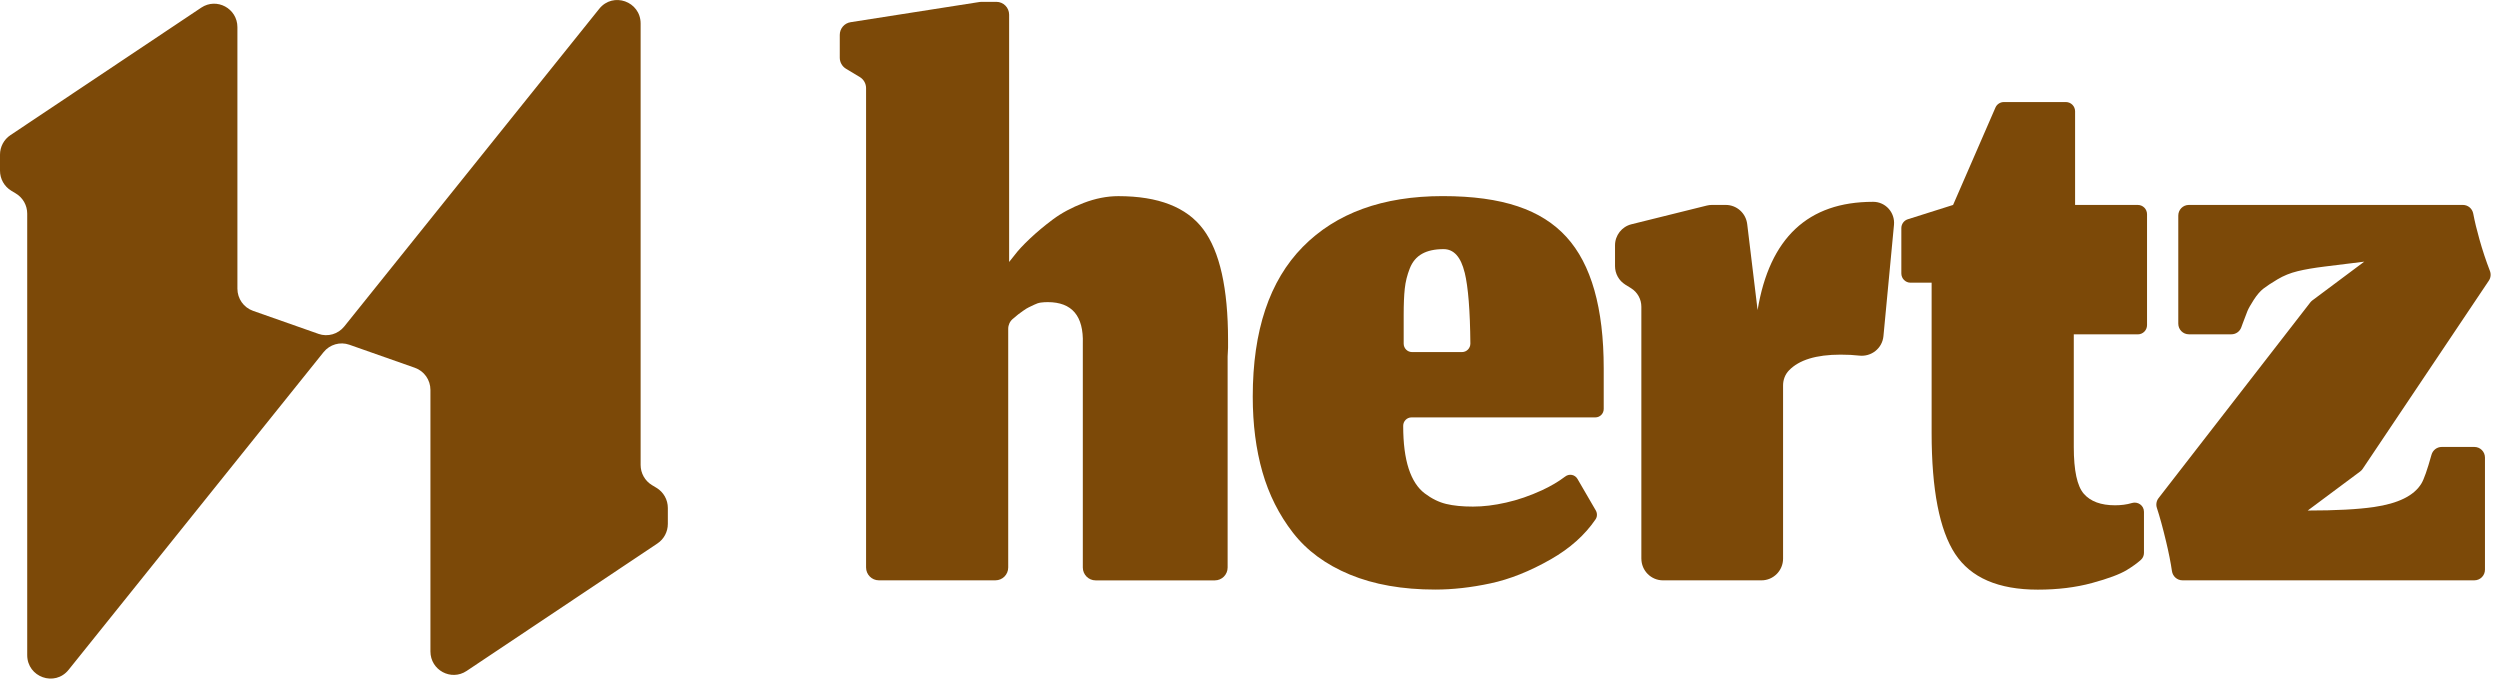
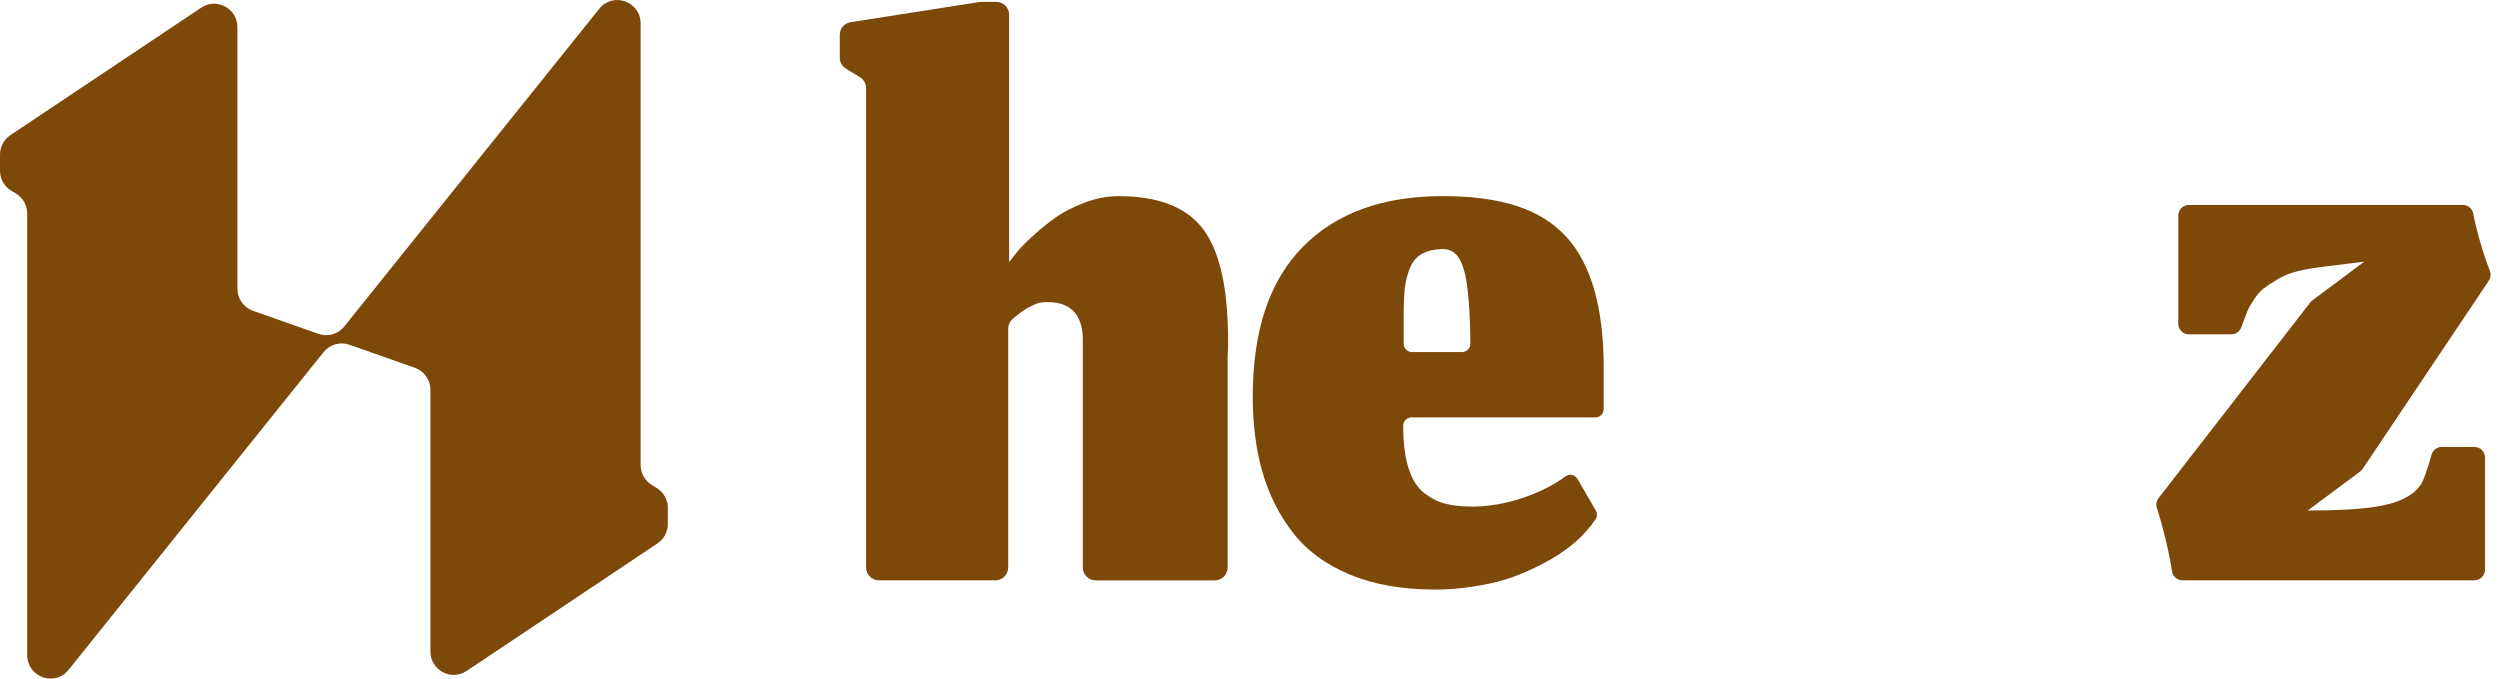
<svg xmlns="http://www.w3.org/2000/svg" width="140" height="38" viewBox="0 0 140 38" fill="none">
  <path d="M48.5 31.781V4.935C48.5 4.683 48.369 4.449 48.154 4.318L47.373 3.848C47.158 3.718 47.027 3.483 47.027 3.231V1.954C47.027 1.598 47.284 1.298 47.632 1.243L54.86 0.111C54.896 0.104 54.933 0.103 54.97 0.103H55.796C56.191 0.103 56.511 0.424 56.511 0.823V14.671L56.807 14.3C57.003 14.037 57.293 13.723 57.678 13.36C58.063 12.997 58.492 12.639 58.967 12.284C59.443 11.929 60.011 11.625 60.675 11.368C61.339 11.113 61.99 10.984 62.628 10.984C64.872 10.984 66.457 11.603 67.382 12.84C68.308 14.077 68.771 16.146 68.771 19.047V19.465C68.771 19.483 68.771 19.504 68.769 19.521C68.755 19.706 68.747 19.852 68.747 19.962V31.781C68.747 32.178 68.428 32.501 68.032 32.501H61.353C60.959 32.501 60.638 32.179 60.638 31.781V19.243C60.688 17.693 60.032 16.919 58.672 16.919C58.541 16.919 58.414 16.927 58.291 16.943C58.168 16.959 58.04 17.001 57.909 17.067C57.779 17.132 57.676 17.182 57.603 17.214C57.529 17.248 57.423 17.314 57.284 17.412C57.145 17.512 57.054 17.577 57.014 17.61C56.973 17.643 56.875 17.725 56.719 17.857C56.719 17.857 56.716 17.86 56.714 17.86C56.553 17.997 56.46 18.198 56.46 18.41V31.778C56.46 32.175 56.141 32.498 55.745 32.498H49.215C48.821 32.498 48.5 32.176 48.5 31.778V31.781Z" fill="#7C4908" />
  <path d="M75.596 32.178C74.245 31.617 73.18 30.835 72.403 29.829C71.624 28.823 71.056 27.689 70.695 26.428C70.335 25.167 70.154 23.761 70.154 22.211C70.154 18.517 71.088 15.723 72.955 13.826C74.822 11.93 77.435 10.982 80.793 10.982C84.15 10.982 86.329 11.745 87.72 13.27C89.112 14.795 89.808 17.248 89.808 20.628V22.903C89.808 23.163 89.599 23.374 89.34 23.374H79.047C78.788 23.374 78.579 23.584 78.579 23.845C78.579 24.818 78.681 25.617 78.885 26.243C79.09 26.87 79.39 27.331 79.782 27.628C80.175 27.925 80.577 28.123 80.986 28.221C81.394 28.32 81.895 28.369 82.484 28.369C83.073 28.369 83.676 28.295 84.339 28.145C85.002 27.997 85.673 27.766 86.353 27.453C86.843 27.226 87.275 26.971 87.652 26.685C87.877 26.513 88.196 26.574 88.338 26.818L89.364 28.585C89.453 28.74 89.452 28.934 89.353 29.08C88.754 29.962 87.918 30.709 86.844 31.322C85.673 31.99 84.548 32.438 83.466 32.669C82.385 32.901 81.353 33.016 80.37 33.016C78.536 33.016 76.942 32.735 75.592 32.176H75.596V32.178ZM82.02 15.262C81.808 14.388 81.413 13.951 80.84 13.951C80.349 13.951 79.947 14.038 79.637 14.212C79.326 14.385 79.096 14.657 78.949 15.028C78.802 15.399 78.708 15.778 78.667 16.165C78.625 16.552 78.606 17.042 78.606 17.637V19.245C78.606 19.505 78.815 19.716 79.074 19.716H81.873C82.133 19.716 82.342 19.5 82.341 19.24C82.325 17.396 82.219 16.07 82.023 15.264H82.02V15.262Z" fill="#7C4908" />
-   <path d="M91.916 31.283V17.177C91.916 16.755 91.699 16.363 91.341 16.141L91.016 15.939C90.658 15.717 90.441 15.325 90.441 14.902V13.739C90.441 13.18 90.821 12.692 91.36 12.559L95.582 11.511C95.676 11.487 95.773 11.476 95.87 11.476H96.643C97.254 11.476 97.768 11.935 97.843 12.546L98.425 17.362C99.097 13.323 101.25 11.302 104.887 11.302H104.9C105.589 11.302 106.129 11.901 106.063 12.594L105.473 18.824C105.407 19.512 104.788 19.995 104.107 19.913C103.808 19.878 103.462 19.86 103.069 19.86C101.711 19.86 100.747 20.154 100.181 20.744C99.965 20.967 99.852 21.271 99.852 21.582V31.283C99.852 31.954 99.311 32.499 98.644 32.499H93.125C92.458 32.499 91.917 31.954 91.917 31.283H91.916Z" fill="#7C4908" />
-   <path d="M109.486 31.016C108.61 29.681 108.171 27.422 108.171 24.24V15.831H106.99C106.706 15.831 106.475 15.6 106.475 15.312V12.774C106.475 12.547 106.622 12.347 106.836 12.279L109.373 11.477L111.744 6.025C111.826 5.837 112.011 5.715 112.217 5.715H115.689C115.974 5.715 116.205 5.946 116.205 6.234V11.477H119.719C120.003 11.477 120.234 11.709 120.234 11.996V18.206C120.234 18.492 120.005 18.724 119.719 18.724H116.132V25.032C116.132 26.351 116.32 27.225 116.696 27.654C117.073 28.083 117.654 28.296 118.441 28.296C118.785 28.296 119.095 28.255 119.374 28.173C119.378 28.173 119.379 28.171 119.382 28.169C119.721 28.068 120.062 28.306 120.062 28.661V30.965C120.062 31.118 119.994 31.262 119.88 31.362C119.665 31.55 119.406 31.736 119.105 31.919C118.712 32.159 118.061 32.401 117.151 32.649C116.242 32.896 115.231 33.02 114.118 33.02C111.907 33.02 110.362 32.351 109.486 31.016Z" fill="#7C4908" />
  <path d="M121.297 30.311C121.12 29.566 120.949 28.942 120.785 28.441C120.723 28.253 120.761 28.047 120.881 27.892L129.379 16.933C129.412 16.891 129.451 16.853 129.494 16.821L132.398 14.653L130.178 14.927C129.58 15.001 129.077 15.087 128.667 15.187C128.257 15.287 127.88 15.439 127.537 15.645C127.192 15.85 126.931 16.024 126.75 16.164C126.57 16.303 126.39 16.514 126.209 16.793C126.029 17.075 125.911 17.283 125.854 17.425C125.796 17.565 125.71 17.793 125.595 18.104C125.565 18.188 125.536 18.265 125.512 18.332C125.427 18.567 125.206 18.721 124.957 18.721H122.576C122.248 18.721 121.984 18.455 121.984 18.125V12.072C121.984 11.742 122.248 11.476 122.576 11.476H137.92C138.206 11.476 138.447 11.678 138.501 11.961C138.584 12.399 138.7 12.881 138.849 13.405C139.023 14.024 139.217 14.61 139.434 15.168C139.505 15.351 139.484 15.555 139.375 15.717L132.31 26.255C132.272 26.311 132.226 26.36 132.172 26.401L129.232 28.59C130.804 28.59 132.041 28.524 132.942 28.393C134.302 28.195 135.186 27.758 135.596 27.082C135.737 26.855 135.927 26.317 136.164 25.466C136.236 25.209 136.469 25.029 136.736 25.029H138.566C138.893 25.029 139.158 25.295 139.158 25.625V31.901C139.158 32.231 138.893 32.498 138.566 32.498H122.217C121.92 32.498 121.672 32.276 121.629 31.98C121.561 31.509 121.451 30.952 121.297 30.308V30.311Z" fill="#7C4908" />
-   <path d="M17.834 18.696L14.168 17.406C13.645 17.221 13.295 16.724 13.295 16.167V1.522C13.295 0.474 12.137 -0.151 11.27 0.428L0.582 7.569C0.219 7.811 0 8.223 0 8.663V9.556C0 10.017 0.239 10.444 0.632 10.681L0.892 10.838C1.285 11.076 1.524 11.503 1.524 11.963V36.686C1.524 37.923 3.069 38.474 3.841 37.51L18.121 19.719C18.467 19.289 19.045 19.122 19.565 19.305L23.231 20.595C23.755 20.779 24.104 21.276 24.104 21.833V36.48C24.104 37.528 25.263 38.153 26.129 37.574L36.817 30.433C37.181 30.191 37.399 29.779 37.399 29.339V28.446C37.399 27.985 37.16 27.558 36.767 27.321L36.507 27.164C36.115 26.926 35.875 26.499 35.875 26.039V1.316C35.875 0.079 34.33 -0.472 33.558 0.492L19.278 18.283C18.932 18.713 18.354 18.881 17.834 18.697V18.696Z" fill="#7C4908" />
+   <path d="M17.834 18.696L14.168 17.406C13.645 17.221 13.295 16.724 13.295 16.167V1.522C13.295 0.474 12.137 -0.151 11.27 0.428L0.582 7.569C0.219 7.811 0 8.223 0 8.663V9.556C0 10.017 0.239 10.444 0.632 10.681L0.892 10.838C1.285 11.076 1.524 11.503 1.524 11.963V36.686C1.524 37.923 3.069 38.474 3.841 37.51L18.121 19.719C18.467 19.289 19.045 19.122 19.565 19.305L23.231 20.595C23.755 20.779 24.104 21.276 24.104 21.833V36.48C24.104 37.528 25.263 38.153 26.129 37.574L36.817 30.433C37.181 30.191 37.399 29.779 37.399 29.339V28.446C37.399 27.985 37.16 27.558 36.767 27.321L36.507 27.164C36.115 26.926 35.875 26.499 35.875 26.039V1.316C35.875 0.079 34.33 -0.472 33.558 0.492L19.278 18.283C18.932 18.713 18.354 18.881 17.834 18.697V18.696" fill="#7C4908" />
</svg>